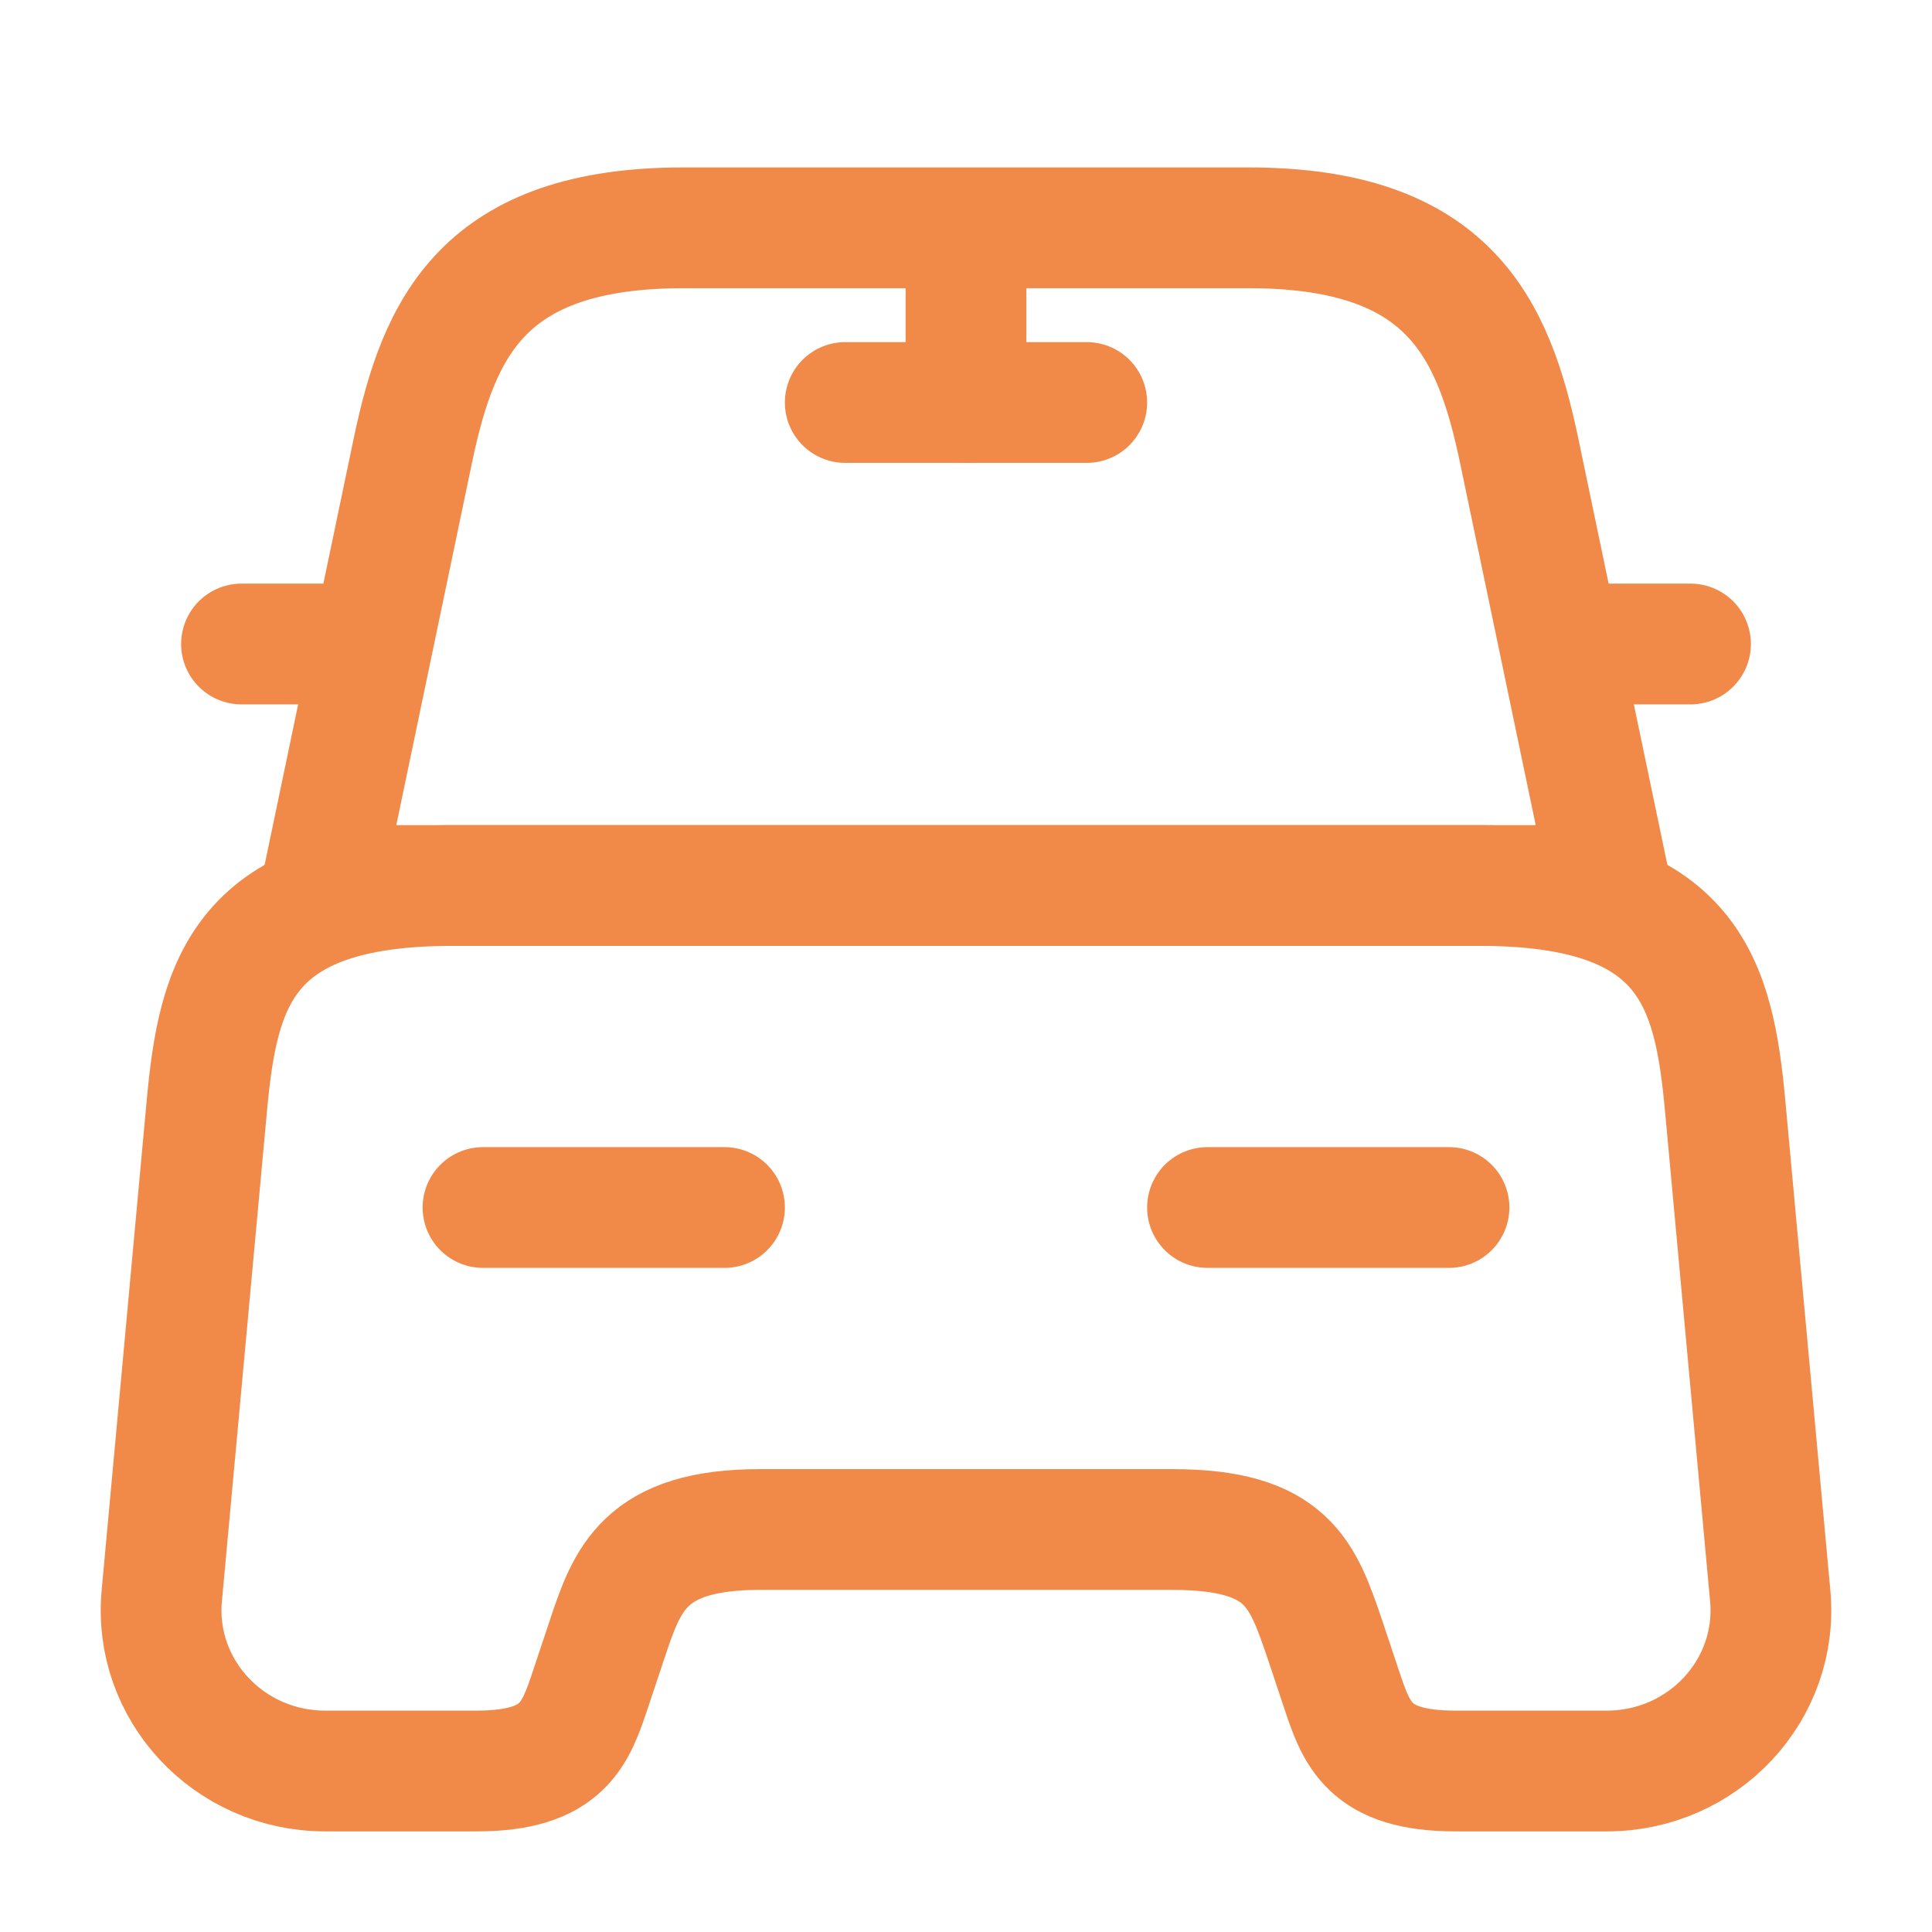
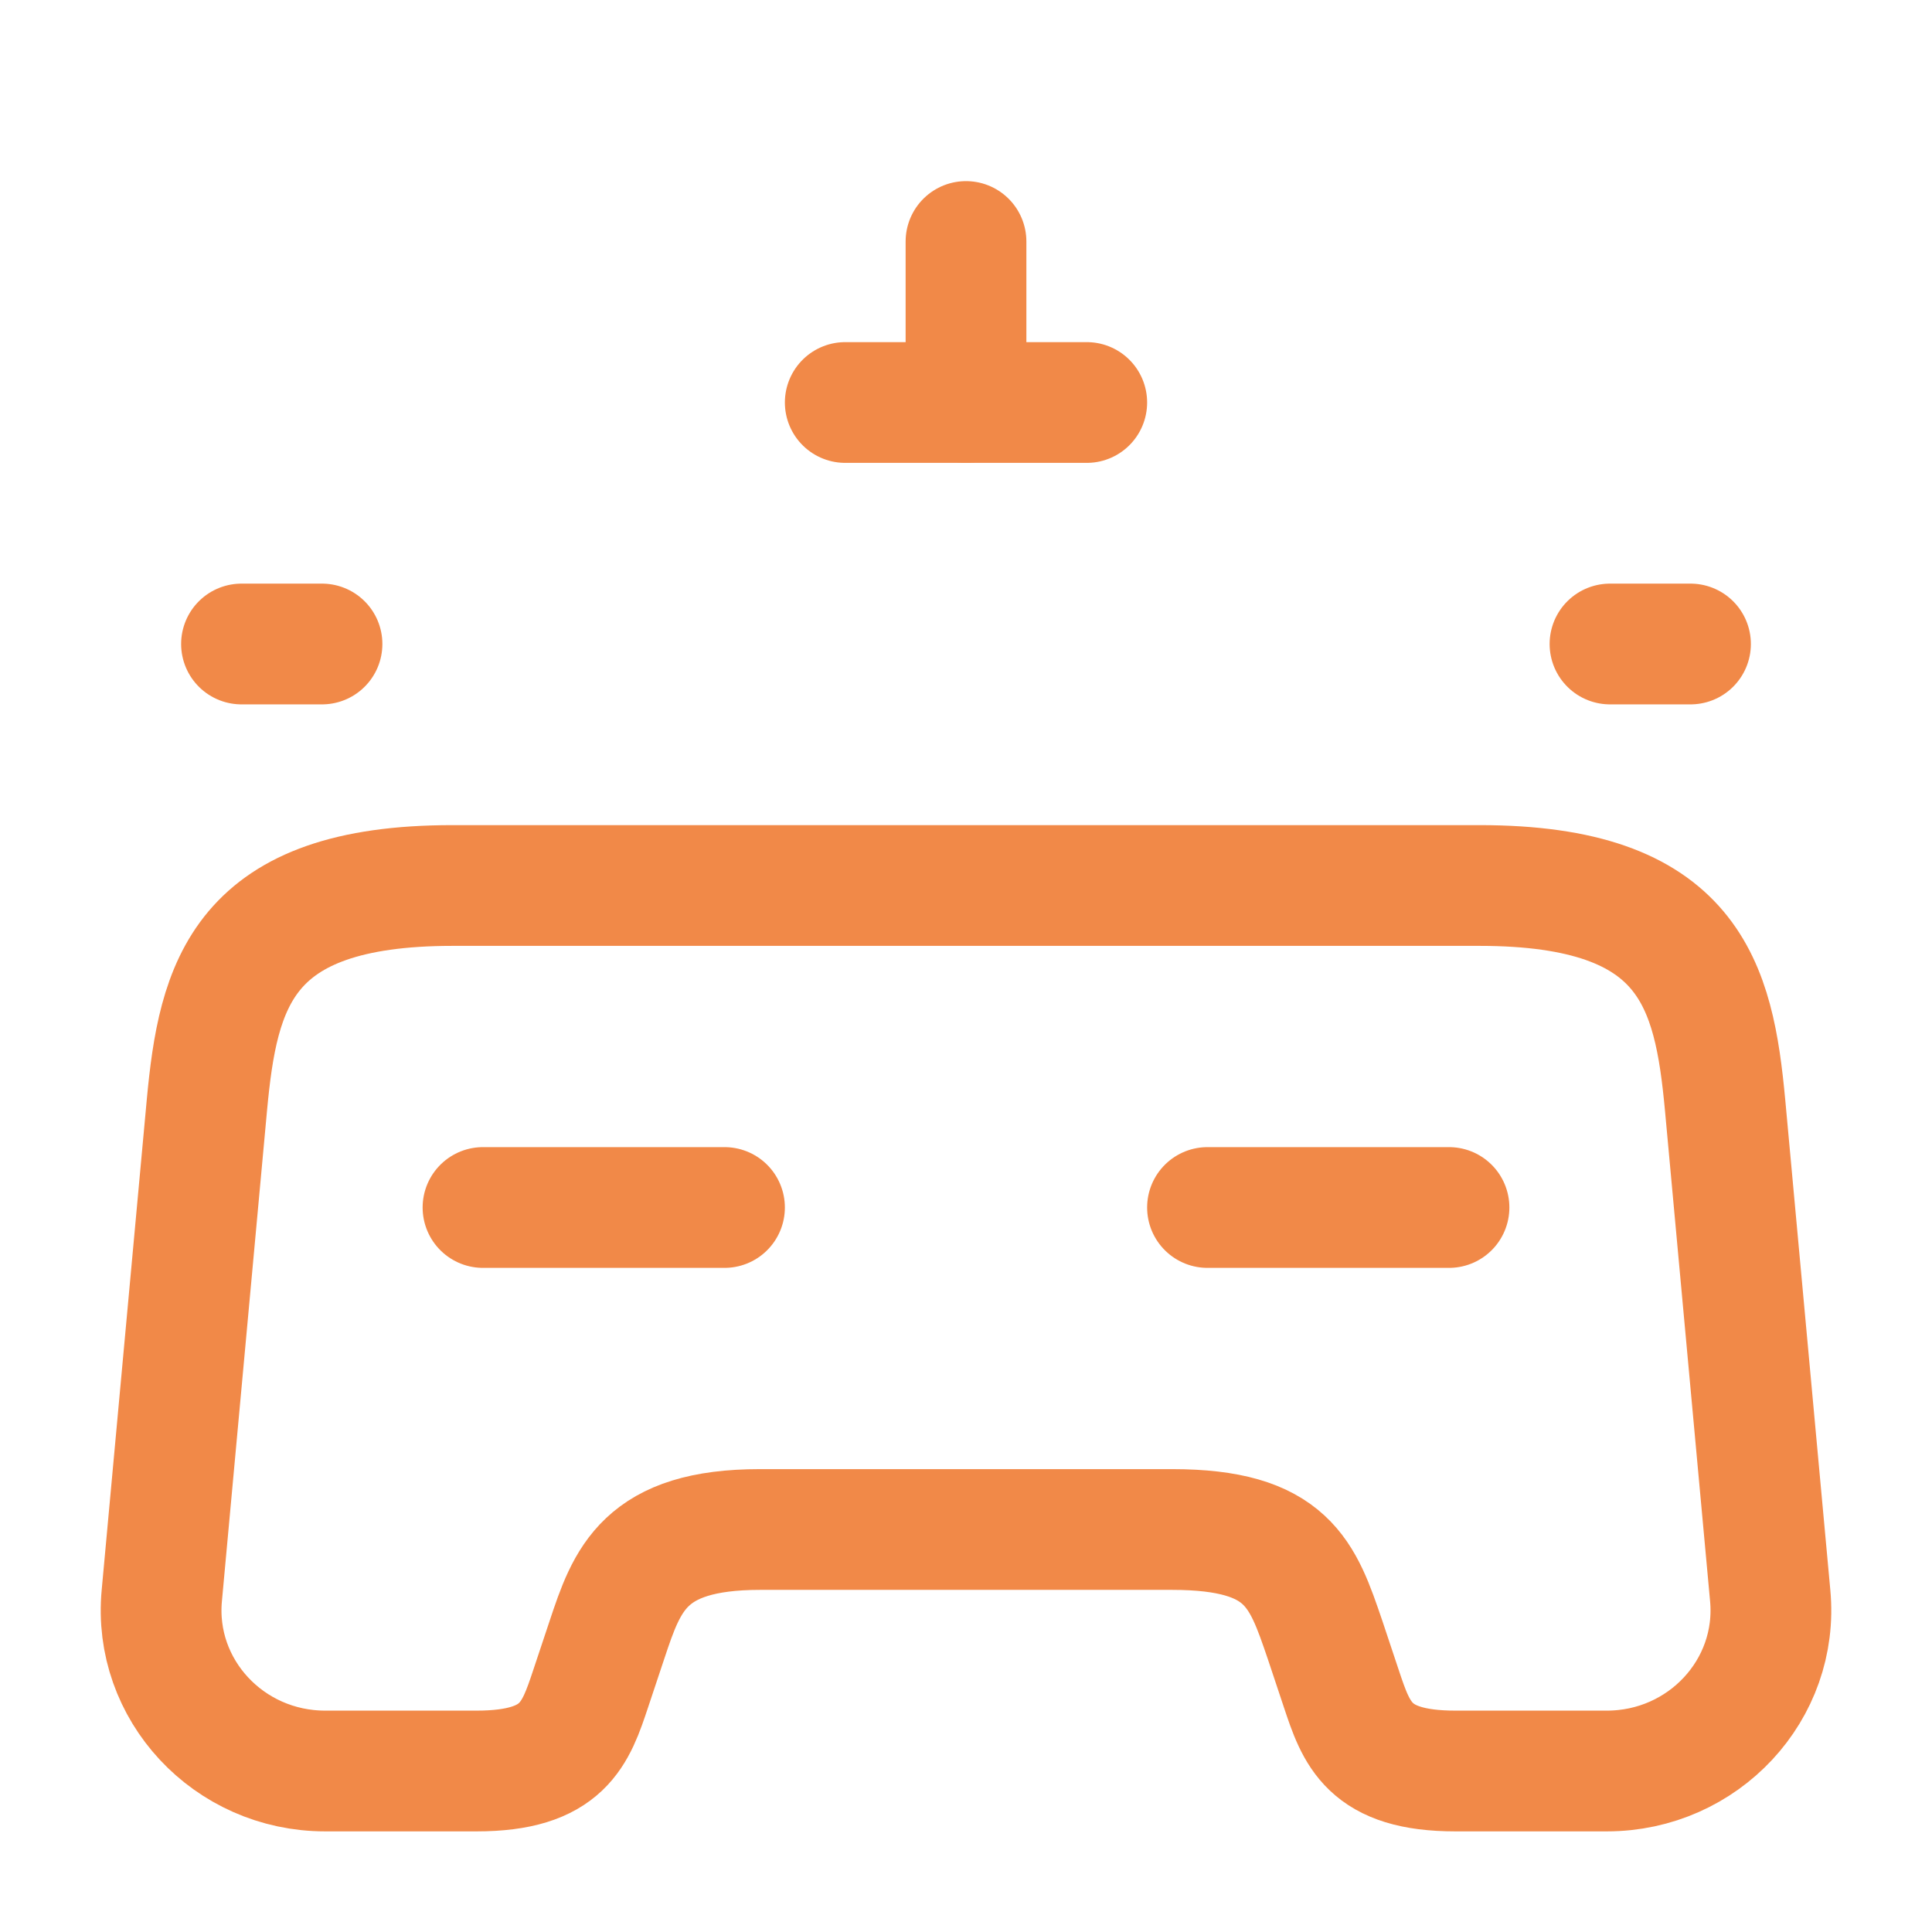
<svg xmlns="http://www.w3.org/2000/svg" width="24" height="24" viewBox="0 0 24 24" fill="none">
-   <path d="M15.51 2.83H8.49C6 2.83 5.45 4.07 5.13 5.59L4 11H20L18.87 5.59C18.55 4.07 18 2.83 15.51 2.83Z" stroke="#F18948" stroke-width="1.5" stroke-linecap="round" stroke-linejoin="round" />
  <path d="M21.99 19.82C22.1 20.99 21.16 22 19.96 22H18.08C17 22 16.85 21.54 16.66 20.97L16.46 20.37C16.18 19.55 16 19 14.56 19H9.44C8 19 7.79 19.62 7.54 20.37L7.34 20.97C7.15 21.54 7 22 5.92 22H4.04C2.84 22 1.9 20.99 2.01 19.82L2.57 13.73C2.71 12.23 3 11 5.62 11H18.38C21 11 21.29 12.23 21.43 13.73L21.99 19.82Z" stroke="#F18948" stroke-width="1.5" stroke-linecap="round" stroke-linejoin="round" />
  <path d="M4 8H3" stroke="#F18948" stroke-width="1.5" stroke-linecap="round" stroke-linejoin="round" />
  <path d="M21 8H20" stroke="#F18948" stroke-width="1.5" stroke-linecap="round" stroke-linejoin="round" />
  <path d="M12 3V5" stroke="#F18948" stroke-width="1.5" stroke-linecap="round" stroke-linejoin="round" />
  <path d="M10.5 5H13.5" stroke="#F18948" stroke-width="1.5" stroke-linecap="round" stroke-linejoin="round" />
  <path d="M6 15H9" stroke="#F18948" stroke-width="1.5" stroke-linecap="round" stroke-linejoin="round" />
  <path d="M15 15H18" stroke="#F18948" stroke-width="1.5" stroke-linecap="round" stroke-linejoin="round" />
</svg>